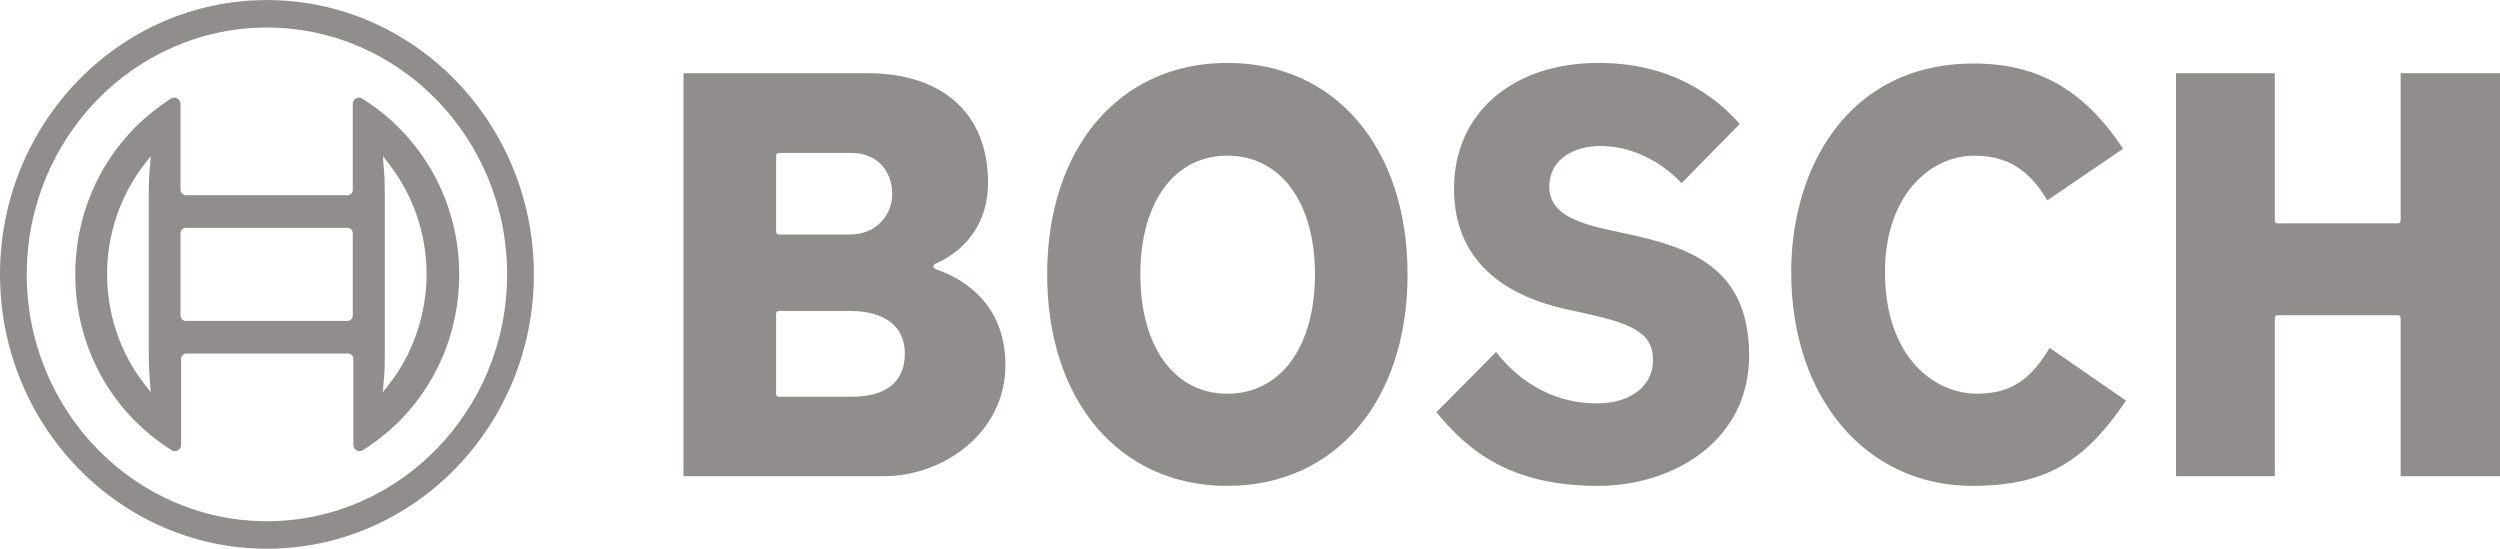
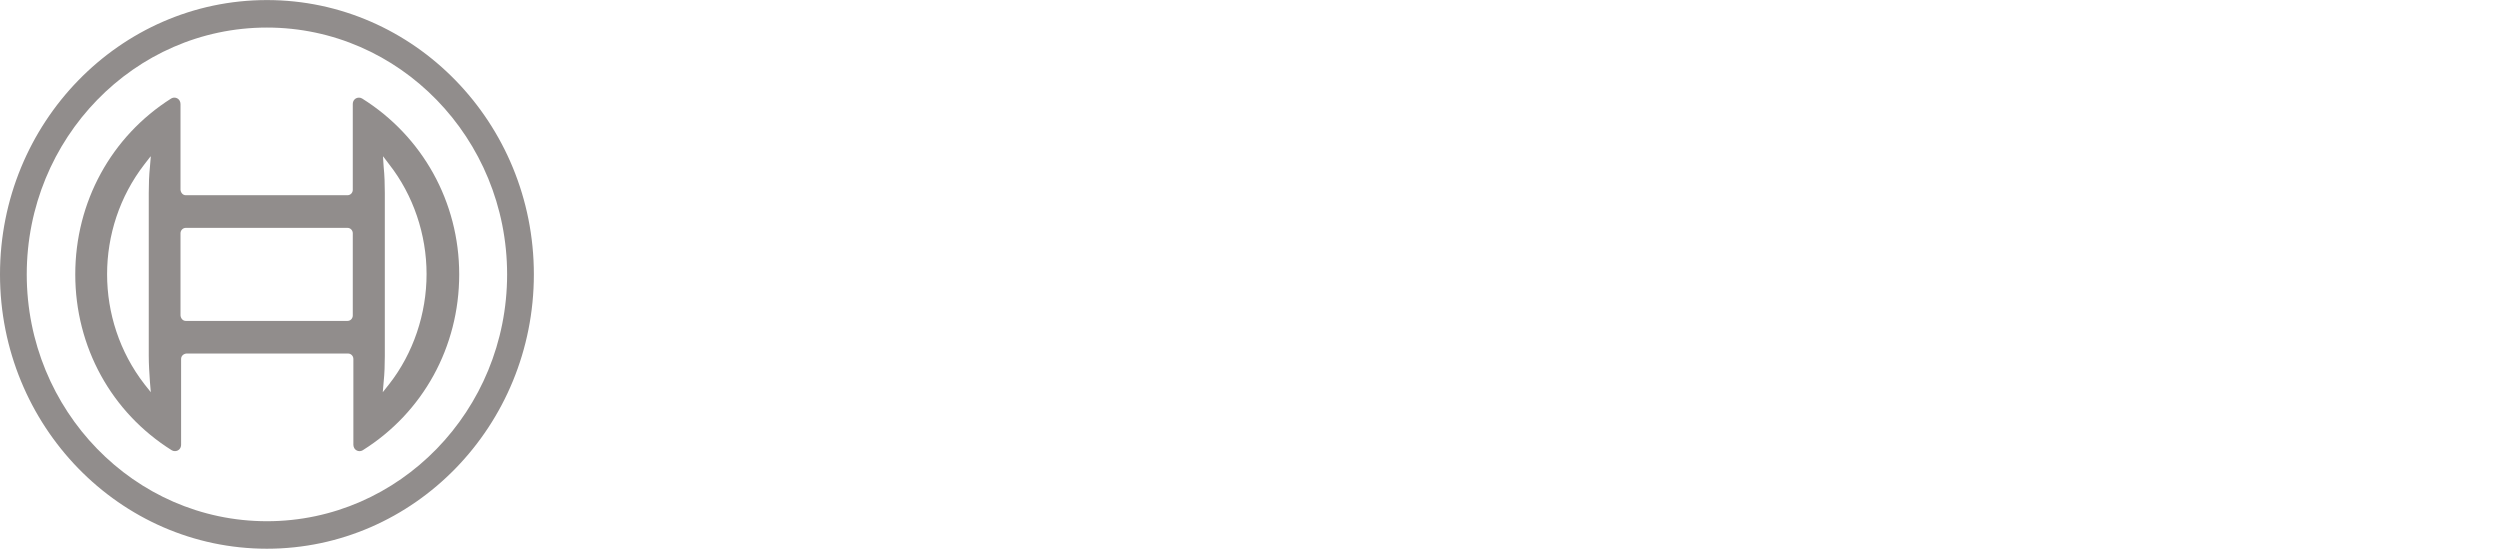
<svg xmlns="http://www.w3.org/2000/svg" width="123" height="27" viewBox="0 0 123 27" fill="none">
  <g clip-path="url(#clip0_10157_511)">
    <path d="M13.133 0.003C5.887 0.003 0 6.053 0 13.5C0 20.947 5.887 26.997 13.133 26.997C20.38 26.997 26.266 20.947 26.266 13.5C26.266 6.053 20.38 0.003 13.133 0.003ZM13.133 25.644C6.61 25.644 1.316 20.189 1.316 13.5C1.316 6.811 6.61 1.356 13.133 1.356C19.656 1.356 24.95 6.811 24.95 13.5C24.95 20.189 19.656 25.644 13.133 25.644Z" fill="#918D8C" />
    <path d="M17.82 4.849C17.776 4.819 17.718 4.804 17.661 4.804C17.487 4.804 17.357 4.938 17.357 5.117V9.338C17.357 9.487 17.241 9.605 17.097 9.605H9.142C8.997 9.605 8.896 9.487 8.881 9.338V5.117C8.881 5.057 8.867 5.012 8.838 4.953C8.751 4.804 8.563 4.76 8.418 4.849C5.482 6.707 3.703 9.933 3.703 13.5C3.703 17.067 5.482 20.293 8.447 22.151C8.491 22.181 8.548 22.195 8.606 22.195C8.78 22.195 8.91 22.062 8.91 21.883V17.662C8.91 17.513 9.026 17.409 9.17 17.394H17.125C17.27 17.394 17.386 17.513 17.386 17.662V21.883C17.386 21.943 17.4 21.987 17.429 22.047C17.516 22.195 17.704 22.24 17.849 22.151C20.814 20.293 22.593 17.067 22.593 13.5C22.593 9.933 20.785 6.707 17.82 4.849ZM7.377 18.791L7.42 19.297L7.102 18.896C4.658 15.729 4.658 11.255 7.102 8.089L7.377 7.733L7.42 7.688L7.377 8.208C7.334 8.624 7.319 9.056 7.319 9.487V17.498C7.319 17.929 7.348 18.36 7.377 18.791ZM17.357 15.521C17.357 15.67 17.241 15.789 17.097 15.789H9.142C8.997 15.789 8.896 15.67 8.881 15.521V11.478C8.881 11.33 8.997 11.211 9.142 11.211H17.097C17.241 11.211 17.357 11.33 17.357 11.478V15.521ZM19.15 18.896L18.832 19.297L18.876 18.791C18.919 18.375 18.933 17.944 18.933 17.513V9.487C18.933 9.056 18.919 8.624 18.876 8.208L18.861 7.985L18.847 7.747V7.688L19.15 8.089C20.337 9.605 20.987 11.538 20.987 13.485C20.987 15.432 20.337 17.379 19.15 18.896Z" fill="#918D8C" />
-     <path d="M46.081 13.262C46.009 13.232 45.922 13.203 45.922 13.114C45.922 13.054 45.951 13.01 46.009 12.98C46.11 12.935 48.612 12.014 48.612 8.981C48.612 5.607 46.4 3.601 42.668 3.601H33.628V23.429H43.492C46.37 23.429 49.466 21.334 49.466 17.959C49.466 14.734 47.094 13.604 46.081 13.262ZM38.184 7.659C38.184 7.584 38.242 7.525 38.314 7.525H41.901C43.087 7.525 43.897 8.342 43.897 9.561C43.897 10.512 43.174 11.538 41.814 11.538H38.314C38.242 11.538 38.184 11.479 38.184 11.404V7.659ZM41.901 19.52H38.314C38.242 19.52 38.184 19.461 38.184 19.386V15.432C38.184 15.358 38.242 15.299 38.314 15.299H41.814C43.536 15.299 44.519 16.057 44.519 17.395C44.519 18.777 43.608 19.52 41.901 19.52ZM79.999 11.493L79.305 11.345C77.743 11.003 76.224 10.572 76.224 9.19C76.224 7.807 77.482 7.183 78.726 7.183C80.187 7.183 81.633 7.852 82.733 9.011L85.596 6.098C84.367 4.701 82.183 3.095 78.654 3.095C74.401 3.095 71.537 5.578 71.537 9.279C71.537 13.188 74.531 14.659 77.048 15.21L77.728 15.358C80.172 15.893 81.329 16.295 81.329 17.721C81.329 19 80.216 19.847 78.567 19.847C76.629 19.847 74.908 18.97 73.606 17.32L70.67 20.278C72.232 22.181 74.3 23.905 78.625 23.905C82.313 23.905 86.059 21.705 86.059 17.484C86.045 13.158 83.181 12.177 79.999 11.493ZM118.111 3.601V10.854C118.111 10.929 118.053 10.988 117.981 10.988H112.051C111.978 10.988 111.92 10.929 111.92 10.854V3.601H107.061V23.429H111.92V15.64C111.92 15.566 111.978 15.507 112.051 15.507H117.981C118.053 15.507 118.111 15.566 118.111 15.64V23.429H123V3.601H118.111ZM97.283 19.371C95.099 19.371 92.741 17.498 92.741 13.381C92.741 9.621 94.954 7.659 97.138 7.659C98.729 7.659 99.843 8.342 100.725 9.858L104.457 7.317C102.548 4.433 100.277 3.125 97.109 3.125C90.904 3.125 88.127 8.283 88.127 13.381C88.127 19.579 91.801 23.905 97.052 23.905C100.957 23.905 102.736 22.433 104.602 19.713L100.841 17.112C100.002 18.509 99.091 19.371 97.283 19.371ZM60.386 3.095C55.078 3.095 51.52 7.272 51.52 13.5C51.52 19.728 55.078 23.905 60.386 23.905C65.694 23.905 69.252 19.728 69.252 13.5C69.252 7.272 65.694 3.095 60.386 3.095ZM60.386 19.371C57.782 19.371 56.105 17.067 56.105 13.5C56.105 9.948 57.782 7.659 60.386 7.659C63.004 7.659 64.696 9.948 64.696 13.5C64.696 17.067 63.004 19.371 60.386 19.371Z" fill="#918D8C" />
  </g>
  <defs>
    <clipPath id="clip0_10157_511">
      <rect width="123" height="27" fill="white" />
    </clipPath>
  </defs>
</svg>